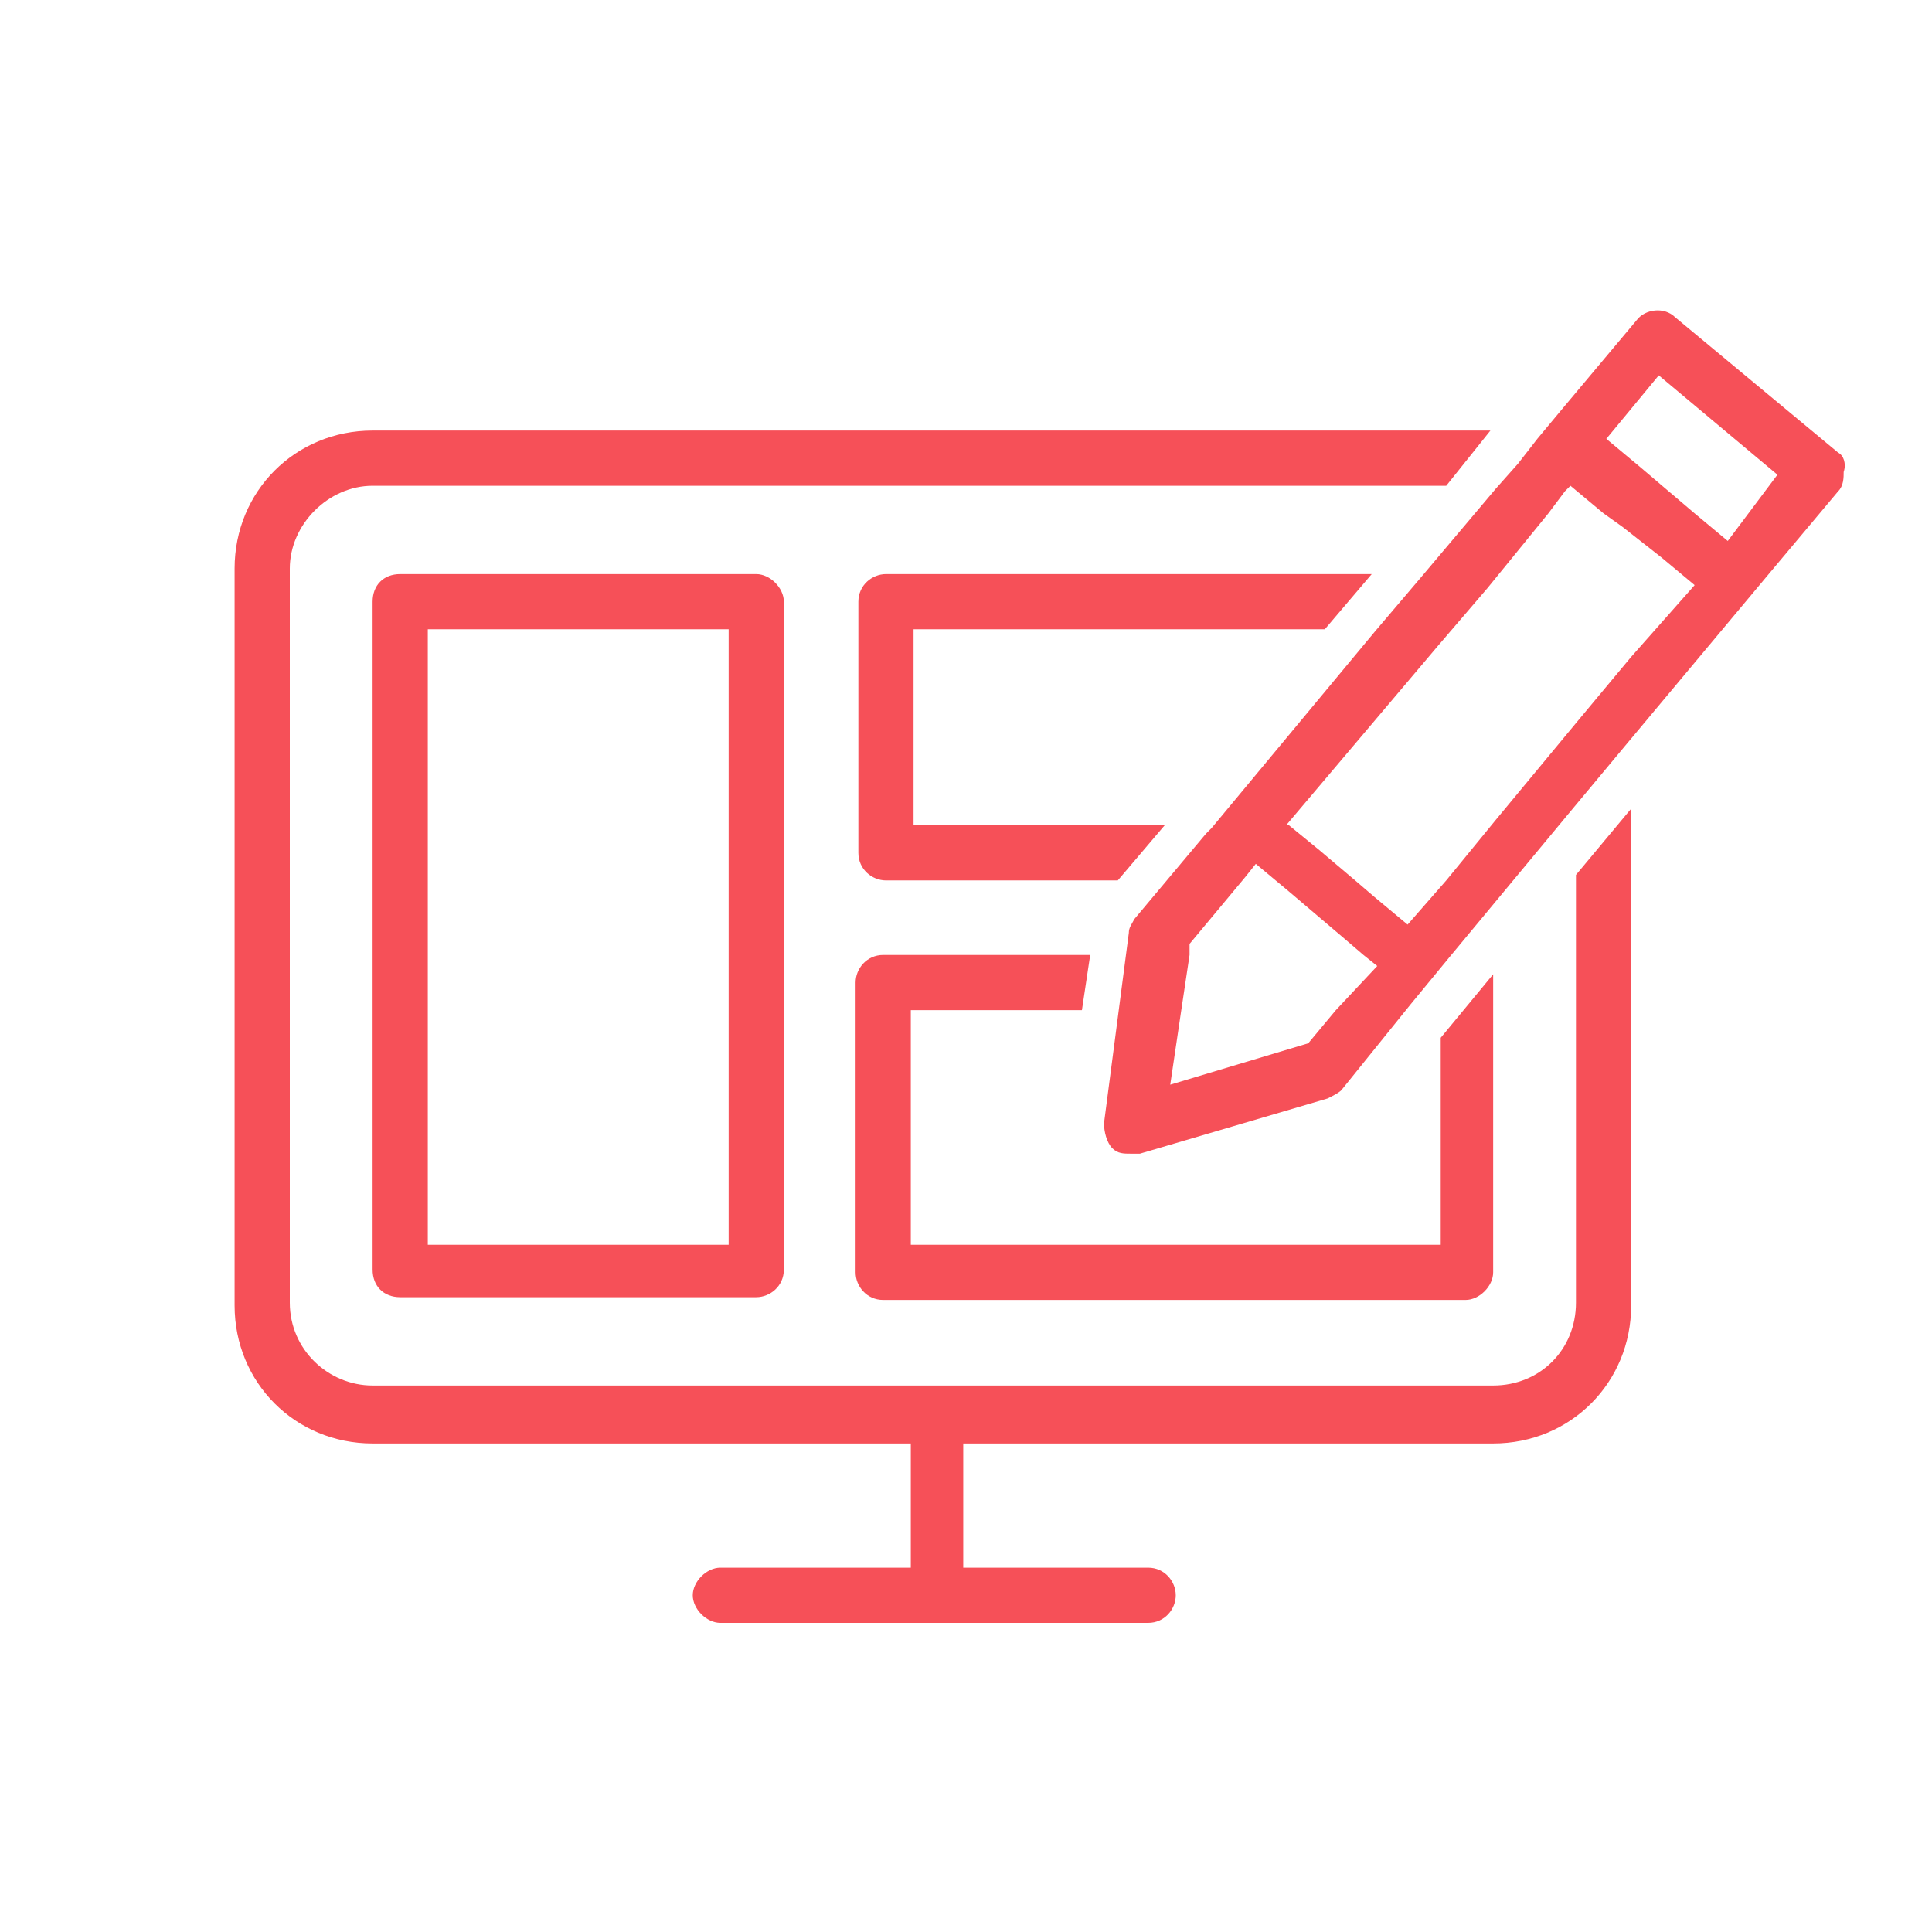
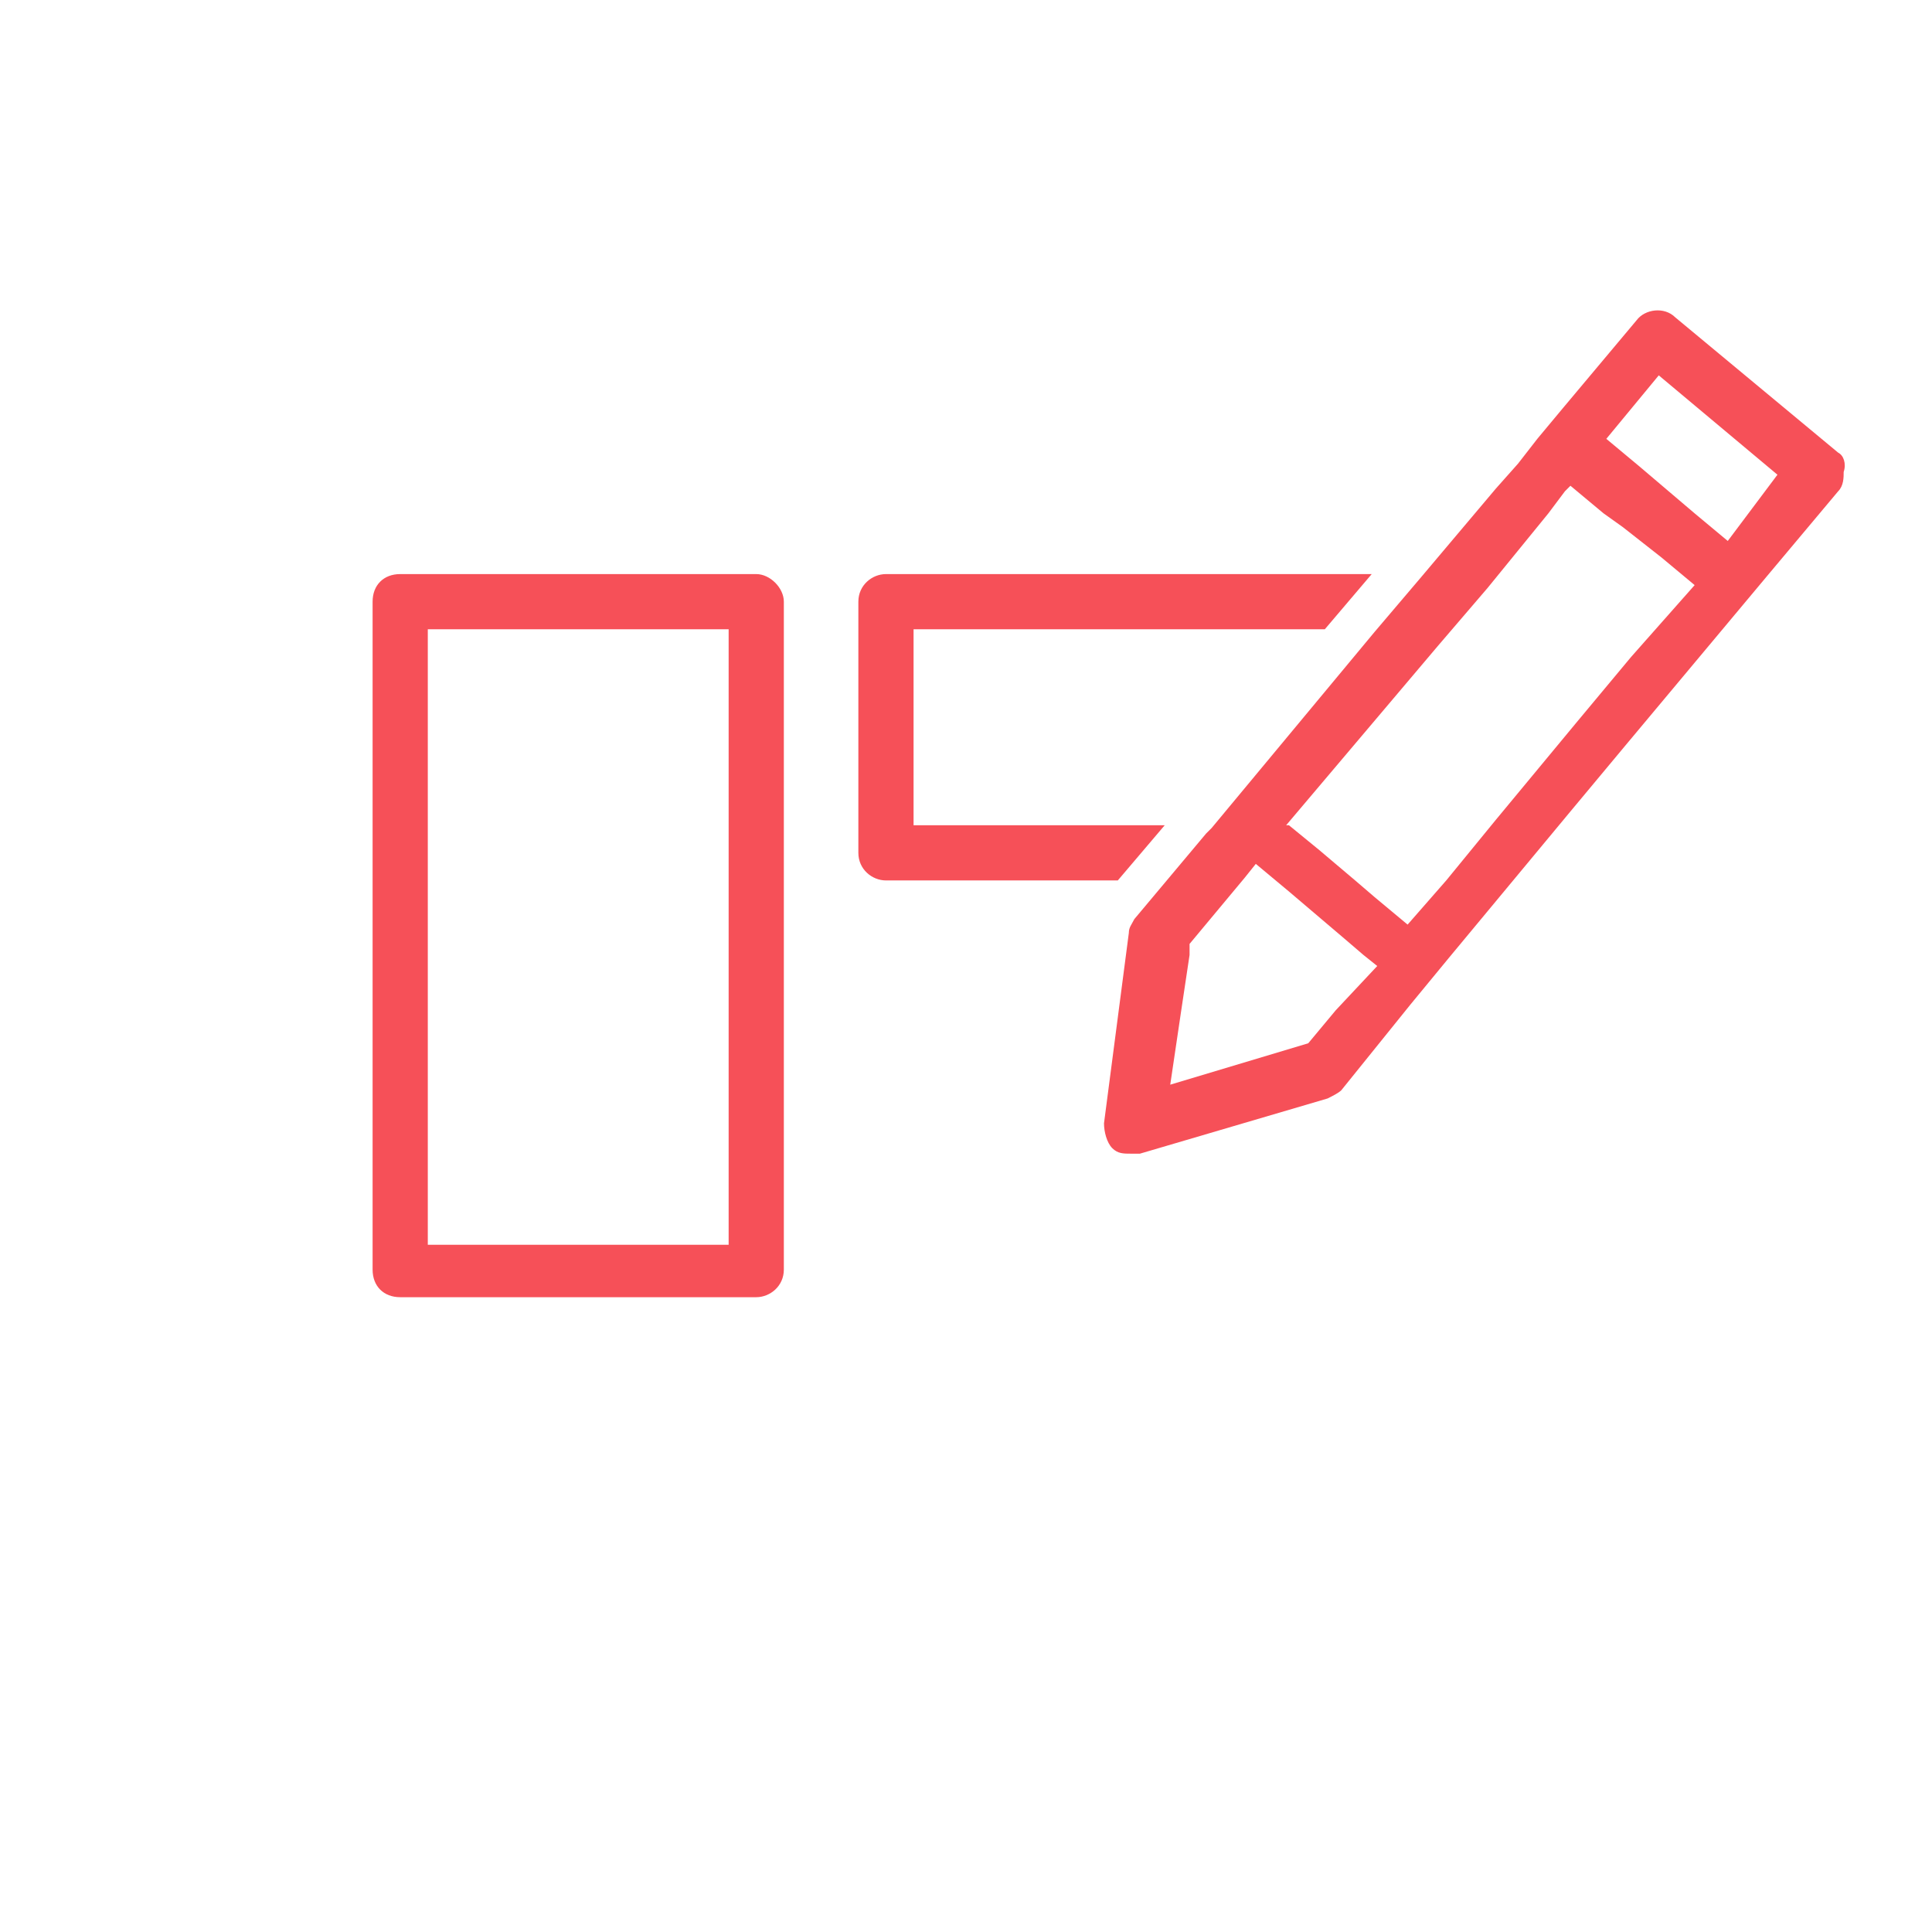
<svg xmlns="http://www.w3.org/2000/svg" version="1.1" id="Ebene_3" x="0px" y="0px" viewBox="0 0 70 70" style="enable-background:new 0 0 70 70;" xml:space="preserve">
  <style type="text/css">
			.st0{fill:#f65058;}
		</style>
  <g>
-     <path class="st0" d="M59.1,29.3v18c0,2.8-2.2,5-5,5H34.9v4.5h6.7c0.6,0,1,0.5,1,1s-0.4,1-1,1H26.1c-0.5,0-1-0.5-1-1s0.5-1,1-1h6.9   v-4.5H13.5c-2.8,0-5-2.2-5-5V20.6c0-2.8,2.2-5,5-5H54l-0.8,1l-0.8,1H13.5c-1.6,0-3,1.4-3,3v26.6c0,1.7,1.4,3,3,3h40.6   c1.7,0,3-1.3,3-3V31.7l1-1.2L59.1,29.3z" />
    <path class="st0" d="M27.4,20.8H14.5c-0.6,0-1,0.4-1,1v24.2c0,0.6,0.4,1,1,1h12.9c0.5,0,1-0.4,1-1V21.8   C28.4,21.3,27.9,20.8,27.4,20.8z M26.4,45.1H15.5V22.8h10.9V45.1z" />
-     <path class="st0" d="M54.1,35.3l-1.9,2.3v7.5H33v-8.5h6.2l0.3-2H32c-0.6,0-1,0.5-1,1v10.5c0,0.5,0.4,1,1,1h21.1c0.5,0,1-0.5,1-1   V35.6C54.1,35.5,54.1,35.4,54.1,35.3z" />
    <path class="st0" d="M48,22.8l1.7-2H32.1c-0.5,0-1,0.4-1,1v9.1c0,0.6,0.5,1,1,1h8.4l1.7-2h-9.1v-7.1C33.1,22.8,48,22.8,48,22.8z" />
    <g>
      <g>
        <path class="st0" d="M66.6,16.4l-5.9-4.9c-0.4-0.4-1.1-0.3-1.4,0.1l-2.6,3.1l-1,1.2L55,16.8l-0.8,0.9l-2.7,3.2l-1.7,2l-5.9,7.1     l-0.2,0.2l-2.6,3.1c-0.1,0.2-0.2,0.3-0.2,0.5l-0.9,6.9c0,0.3,0.1,0.7,0.3,0.9c0.2,0.2,0.4,0.2,0.7,0.2c0.1,0,0.2,0,0.3,0l6.8-2     c0.2-0.1,0.4-0.2,0.5-0.3l2.5-3.1l1.4-1.7l4.4-5.3l1-1.2l1-1.2l5.1-6.1l2.6-3.1c0.2-0.2,0.2-0.5,0.2-0.7     C66.9,16.8,66.8,16.5,66.6,16.4z M48.4,36.6l-1,1.2l-5,1.5l0.4-2.7l0.3-2l0-0.4l2-2.4l0.4-0.5l0.6,0.5l0.6,0.5l2,1.7l0.7,0.6     l0.5,0.4L48.4,36.6z M59.1,23.8L59.1,23.8l-2,2.4l-2.9,3.5l-1.8,2.2h0L51,33.5l-1.2-1l-0.7-0.6l-1.3-1.1l-1.1-0.9h-0.1l0,0     l5.5-6.5v0l1.8-2.1l2.2-2.7v0l0.6-0.8l0.2-0.2l1.2,1l0.7,0.5l1.4,1.1l1.2,1L59.1,23.8z M62.6,19.6l-1.2-1l-2-1.7l-1.2-1l1.9-2.3     l4.3,3.6L62.6,19.6z" />
      </g>
    </g>
  </g>
</svg>